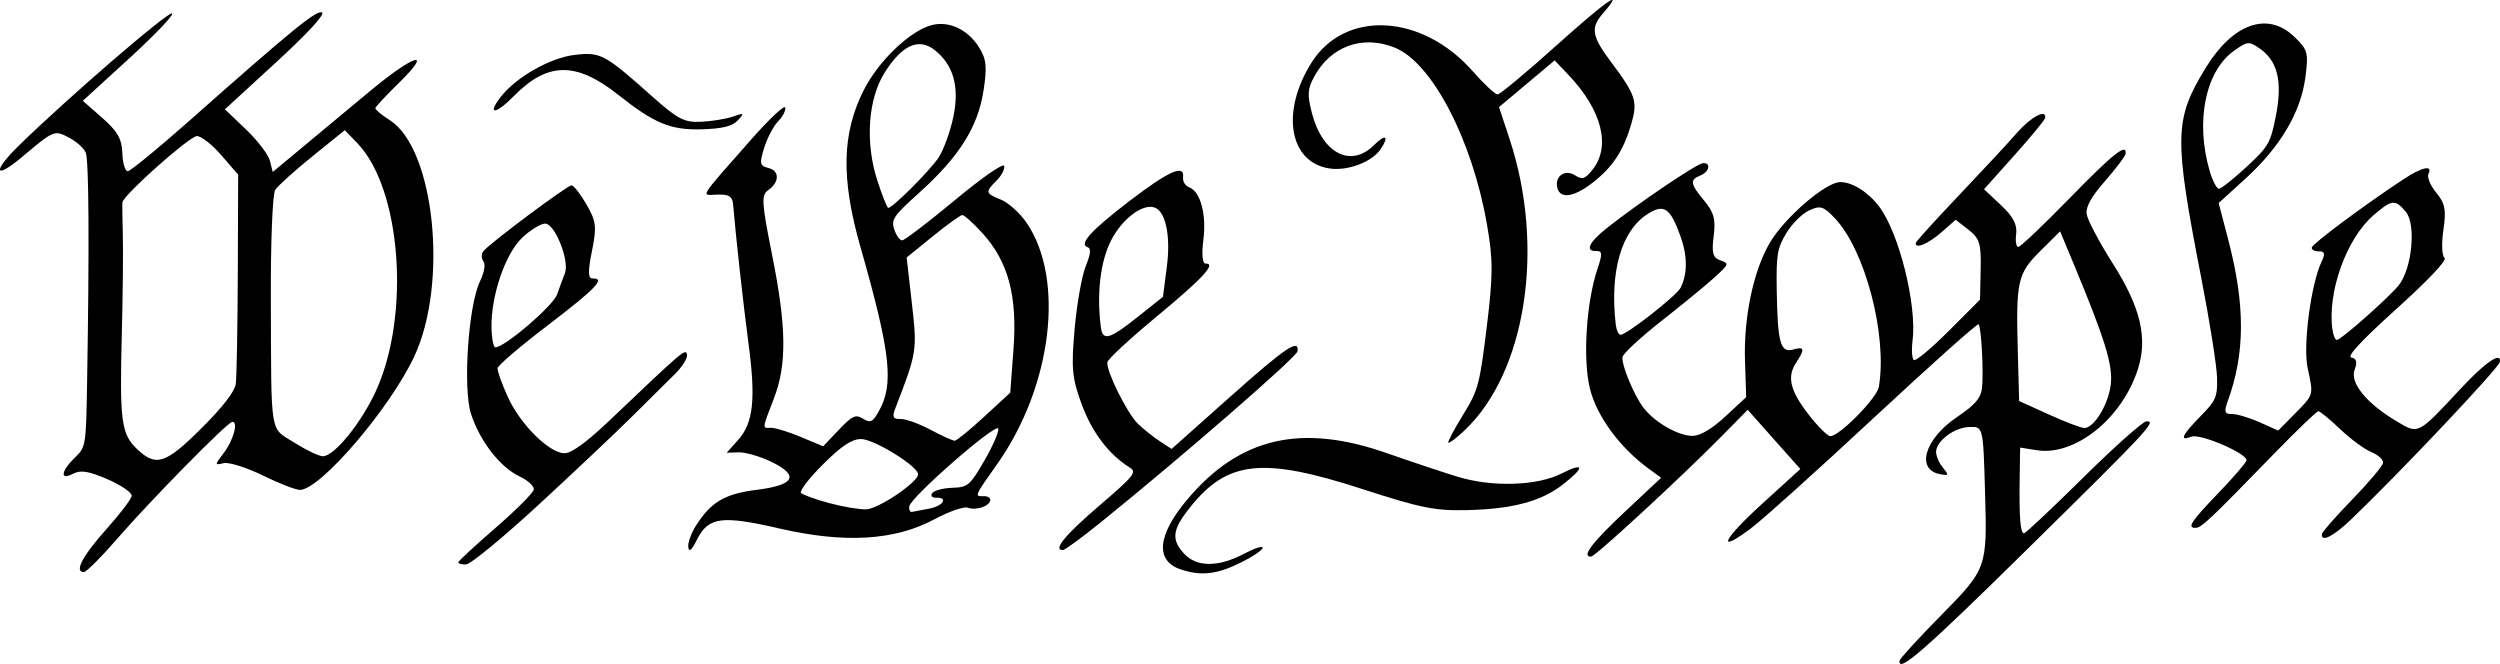
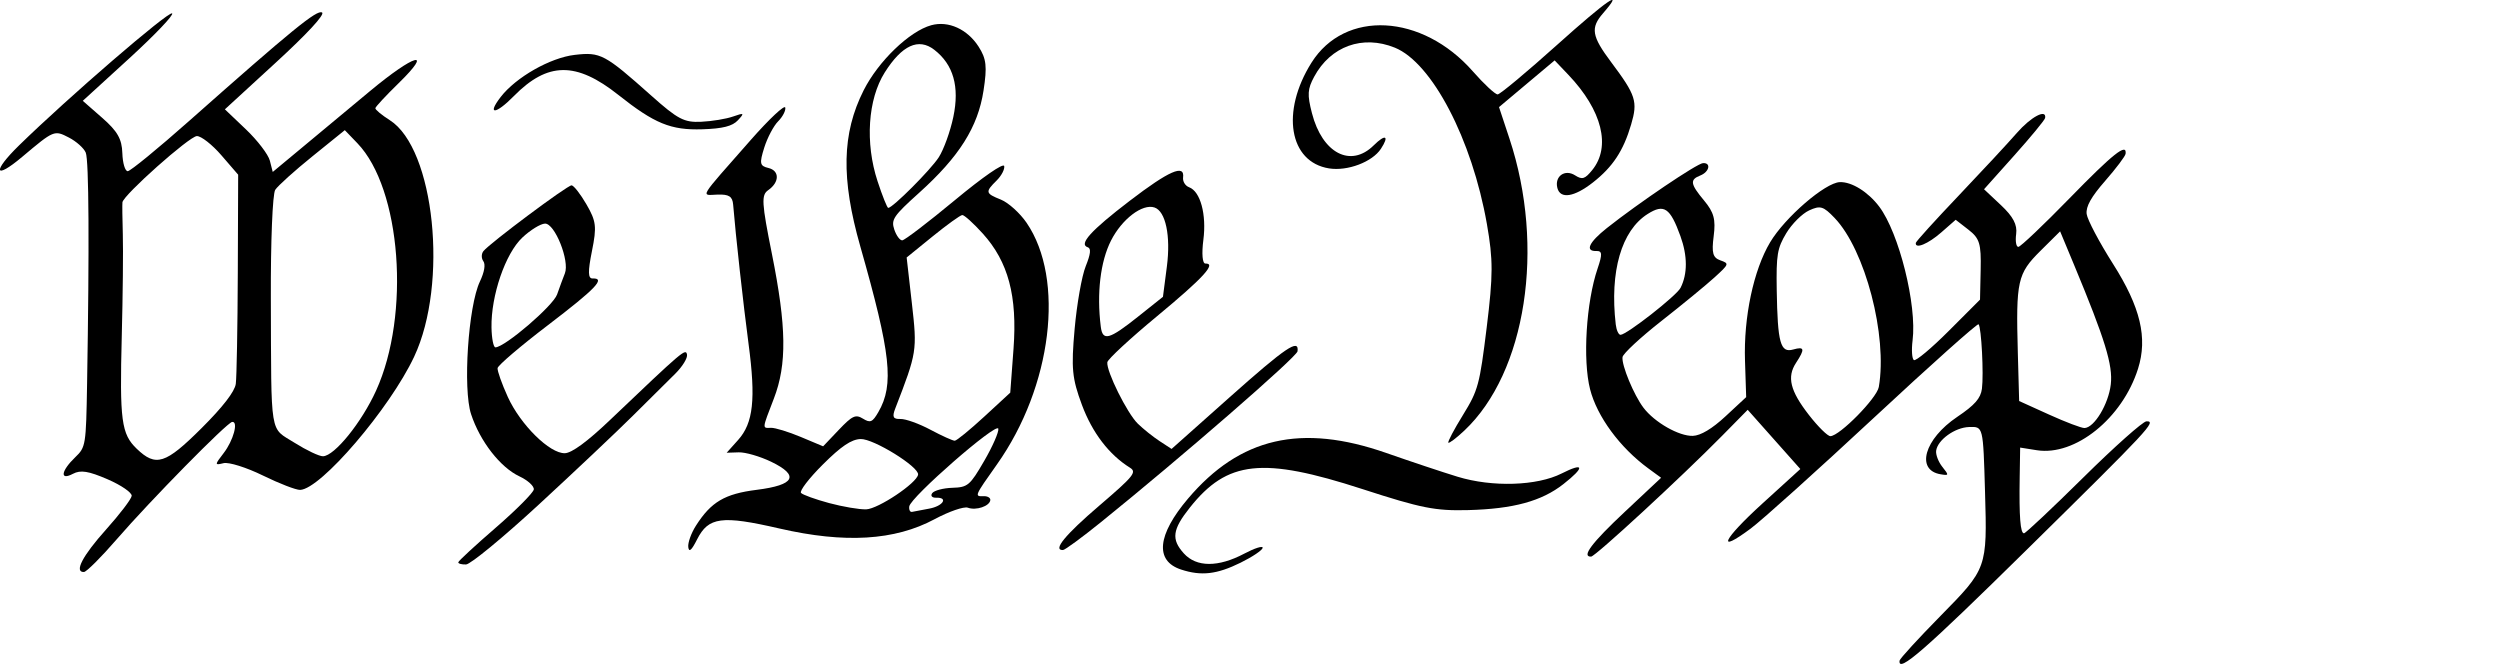
<svg xmlns="http://www.w3.org/2000/svg" width="127.000mm" height="33.725mm" viewBox="21.554 -547.021 127 33.725">
  <path transform="matrix(1,0,0,-1,0,0)" style="stroke:none;fill:#000000;fill-rule:evenodd" d="M59.039,540.911C59.384,541.282,59.36,541.301,58.793,541.102C58.448,540.98,57.719,540.86,57.174,540.835C56.307,540.794,55.988,540.961,54.636,542.166C52.268,544.275,52.061,544.385,50.749,544.233C49.507,544.089,47.762,543.096,46.989,542.094C46.274,541.167,46.728,541.195,47.653,542.136C49.372,543.884,50.821,543.901,52.967,542.199C54.805,540.741,55.634,540.402,57.232,540.453C58.272,540.487,58.76,540.61,59.039,540.911z" />
  <path transform="matrix(1,0,0,-1,0,0)" style="stroke:none;fill:#000000;fill-rule:evenodd" d="M95.942,525.147C99.079,528.1,100.063,534.456,98.236,539.974L97.704,541.58L99.117,542.767L100.53,543.953L101.23,543.218C102.943,541.417,103.405,539.566,102.437,538.379C102.065,537.922,101.931,537.881,101.569,538.113C101.05,538.446,100.515,538.063,100.669,537.469C100.818,536.896,101.526,537.008,102.477,537.754C103.484,538.544,104.023,539.361,104.415,540.694C104.761,541.868,104.661,542.18,103.402,543.862C102.41,545.186,102.342,545.602,102.991,546.349C104.134,547.667,103.19,547.018,100.669,544.755C99.123,543.367,97.758,542.229,97.635,542.225C97.511,542.221,96.943,542.749,96.373,543.398C93.793,546.332,89.872,546.539,88.174,543.832C86.613,541.343,87.041,538.788,89.072,538.466C90.009,538.317,91.266,538.793,91.705,539.463C92.142,540.129,91.936,540.228,91.34,539.638C90.172,538.48,88.726,539.232,88.201,541.272C87.958,542.215,87.975,542.494,88.314,543.124C89.149,544.675,90.778,545.262,92.411,544.6C94.302,543.833,96.334,539.942,97.088,535.643C97.408,533.817,97.407,533.055,97.079,530.391C96.719,527.468,96.645,527.194,95.876,525.945C95.424,525.214,95.089,524.578,95.129,524.533C95.17,524.488,95.536,524.765,95.942,525.147z" />
  <path transform="matrix(1,0,0,-1,0,0)" style="stroke:none;fill:#000000;fill-rule:evenodd" d="M27.486,519.628C29.183,521.587,33.084,525.554,33.346,525.587C33.678,525.629,33.411,524.646,32.917,524.005C32.451,523.401,32.451,523.379,32.911,523.492C33.174,523.557,34.073,523.275,34.907,522.866C35.741,522.457,36.593,522.128,36.8,522.134C37.848,522.168,41.355,526.265,42.595,528.905C44.34,532.619,43.631,539.474,41.354,540.917C40.942,541.178,40.613,541.452,40.622,541.525C40.632,541.599,41.157,542.164,41.79,542.781C43.61,544.557,42.623,544.286,40.334,542.381C39.211,541.447,37.644,540.143,36.851,539.484L35.409,538.286L35.263,538.858C35.182,539.173,34.635,539.889,34.047,540.449L32.978,541.467L35.571,543.847C37.169,545.314,38.068,546.288,37.915,546.385C37.662,546.546,36.383,545.503,31.161,540.876C29.582,539.477,28.18,538.329,28.044,538.325C27.909,538.32,27.785,538.732,27.769,539.24C27.747,539.96,27.522,540.355,26.75,541.031L25.759,541.899L28.124,544.06C29.424,545.249,30.402,546.275,30.298,546.342C30.107,546.462,25.028,542.082,22.527,539.64C21.149,538.294,21.26,537.856,22.677,539.049C24.299,540.415,24.309,540.419,25.057,540.032C25.433,539.837,25.817,539.494,25.91,539.268C26.071,538.878,26.096,534.536,25.978,527.53C25.925,524.395,25.91,524.306,25.378,523.795C24.65,523.096,24.579,522.592,25.26,522.952C25.647,523.157,26.049,523.093,27.022,522.672C27.715,522.372,28.265,521.992,28.244,521.829C28.223,521.665,27.638,520.897,26.944,520.123C25.745,518.785,25.308,517.947,25.818,517.963C25.946,517.967,26.697,518.716,27.486,519.628zM28.501,524.223C27.718,524.975,27.629,525.648,27.74,529.96C27.793,531.997,27.817,534.316,27.793,535.114C27.77,535.911,27.761,536.645,27.774,536.745C27.821,537.113,31.174,540.096,31.554,540.108C31.77,540.115,32.331,539.676,32.8,539.133L33.653,538.146L33.634,533.133C33.623,530.375,33.577,527.85,33.532,527.52C33.478,527.129,32.873,526.346,31.795,525.272C29.961,523.444,29.473,523.289,28.501,524.223zM36.518,524.528C35.237,525.336,35.339,524.712,35.313,531.874C35.303,534.755,35.4,537.169,35.536,537.378C35.669,537.582,36.518,538.348,37.424,539.079L39.07,540.409L39.711,539.743C41.932,537.433,42.415,531.043,40.66,527.179C39.925,525.561,38.551,523.861,37.963,523.843C37.776,523.837,37.126,524.145,36.518,524.528z" />
  <path transform="matrix(1,0,0,-1,0,0)" style="stroke:none;fill:#000000;fill-rule:evenodd" d="M56.966,519.619C57.543,520.76,58.219,520.849,61.15,520.173C64.47,519.408,67.005,519.56,69.029,520.645C69.763,521.039,70.524,521.302,70.72,521.23C71.138,521.076,71.823,521.305,71.862,521.612C71.877,521.73,71.727,521.821,71.529,521.815C71.046,521.799,71.046,521.8,72.2,523.43C74.997,527.382,75.665,532.836,73.705,535.703C73.366,536.198,72.78,536.727,72.401,536.88C71.607,537.198,71.592,537.266,72.188,537.856C72.43,538.097,72.601,538.425,72.568,538.586C72.532,538.757,71.486,538.034,70.057,536.849C68.709,535.732,67.509,534.815,67.388,534.811C67.268,534.807,67.086,535.055,66.983,535.363C66.815,535.866,66.941,536.052,68.243,537.224C70.284,539.062,71.232,540.565,71.517,542.418C71.706,543.645,71.663,544.031,71.269,544.648C70.698,545.539,69.733,545.978,68.864,545.74C67.758,545.438,66.171,543.91,65.425,542.428C64.323,540.237,64.274,537.952,65.257,534.504C66.813,529.044,66.983,527.485,66.175,526.088C65.875,525.57,65.766,525.523,65.393,525.753C65.019,525.984,64.852,525.907,64.164,525.184L63.369,524.348L62.234,524.824C61.609,525.086,60.929,525.294,60.722,525.288C60.267,525.273,60.259,525.197,60.866,526.773C61.536,528.512,61.51,530.423,60.768,534.118C60.245,536.727,60.222,537.113,60.579,537.361C61.159,537.764,61.162,538.353,60.585,538.489C60.15,538.592,60.126,538.717,60.379,539.525C60.538,540.03,60.856,540.632,61.086,540.861C61.315,541.091,61.477,541.404,61.446,541.558C61.414,541.711,60.634,540.98,59.712,539.933C56.977,536.825,57.15,537.109,58.007,537.136C58.588,537.155,58.764,537.041,58.798,536.625C58.922,535.1,59.316,531.544,59.581,529.548C59.954,526.742,59.823,525.531,59.05,524.67L58.469,524.022L59.083,524.042C59.42,524.053,60.159,523.838,60.725,523.566C62.183,522.863,61.937,522.382,59.996,522.138C58.369,521.933,57.679,521.526,56.907,520.316C56.666,519.938,56.491,519.449,56.518,519.229C56.553,518.945,56.683,519.058,56.966,519.619zM67.744,521.294C67.805,521.762,72.193,525.593,72.269,525.243C72.303,525.082,71.981,524.346,71.553,523.609C70.826,522.356,70.719,522.266,69.933,522.241C69.469,522.226,69.01,522.104,68.911,521.97C68.812,521.835,68.9,521.731,69.106,521.737C69.749,521.758,69.46,521.308,68.749,521.181C68.377,521.114,67.99,521.041,67.888,521.018C67.787,520.995,67.722,521.119,67.744,521.294zM63.673,521.465C62.981,521.652,62.339,521.883,62.247,521.979C62.154,522.075,62.653,522.726,63.355,523.425C64.287,524.354,64.805,524.703,65.274,524.718C65.929,524.739,68.244,523.306,68.193,522.912C68.138,522.486,66.166,521.166,65.556,521.146C65.213,521.135,64.365,521.279,63.673,521.465zM66.134,537.814C65.494,539.758,65.641,541.981,66.498,543.339C67.371,544.722,68.214,545.11,69.012,544.495C69.987,543.744,70.307,542.62,69.983,541.08C69.828,540.341,69.494,539.417,69.241,539.027C68.824,538.384,66.909,536.467,66.676,536.459C66.624,536.457,66.379,537.067,66.134,537.814zM68.824,525.189C68.244,525.499,67.556,525.746,67.296,525.737C66.923,525.725,66.867,525.838,67.032,526.266C68.139,529.127,68.151,529.203,67.877,531.615L67.612,533.941L68.934,535.014C69.661,535.604,70.337,536.091,70.437,536.097C70.537,536.103,71.005,535.68,71.478,535.157C72.775,533.723,73.239,531.985,73.041,529.305L72.875,527.074L71.554,525.856C70.827,525.186,70.153,524.635,70.056,524.632C69.959,524.629,69.404,524.88,68.824,525.189z" />
  <path transform="matrix(1,0,0,-1,0,0)" style="stroke:none;fill:#000000;fill-rule:evenodd" d="M48.925,521.389C50.732,523.055,52.881,525.084,53.7,525.898C54.52,526.712,55.49,527.675,55.857,528.037C56.223,528.399,56.492,528.838,56.454,529.011C56.384,529.331,56.28,529.243,52.521,525.664C51.391,524.588,50.602,524.009,50.251,523.998C49.484,523.973,47.996,525.44,47.35,526.857C47.048,527.521,46.815,528.179,46.831,528.32C46.848,528.461,48,529.443,49.39,530.503C51.823,532.359,52.337,532.897,51.659,532.875C51.423,532.867,51.414,533.217,51.625,534.267C51.875,535.507,51.843,535.78,51.347,536.636C51.039,537.168,50.698,537.604,50.589,537.606C50.375,537.609,46.44,534.672,46.113,534.265C46.004,534.13,46.001,533.901,46.106,533.755C46.228,533.588,46.163,533.205,45.932,532.717C45.341,531.471,45.062,527.266,45.485,525.981C45.94,524.6,46.968,523.278,47.943,522.821C48.365,522.623,48.692,522.325,48.671,522.158C48.649,521.992,47.781,521.119,46.741,520.218C45.702,519.318,44.844,518.526,44.835,518.457C44.826,518.389,45.004,518.339,45.23,518.346C45.456,518.354,47.119,519.723,48.925,521.389zM46.522,530.383C46.494,532.004,47.224,534.136,48.085,534.949C48.492,535.334,49.012,535.655,49.241,535.662C49.739,535.678,50.502,533.766,50.25,533.135C50.156,532.898,49.978,532.416,49.854,532.062C49.652,531.485,47.211,529.39,46.722,529.375C46.622,529.372,46.532,529.825,46.522,530.383z" />
  <path transform="matrix(1,0,0,-1,0,0)" style="stroke:none;fill:#000000;fill-rule:evenodd" d="M77.474,520.489C81.592,523.812,87.432,528.889,87.469,529.176C87.555,529.841,86.87,529.378,84.022,526.843L81.07,524.215L80.463,524.612C80.129,524.831,79.63,525.229,79.354,525.499C78.812,526.027,77.751,528.165,77.806,528.618C77.825,528.77,78.958,529.82,80.324,530.951C82.678,532.9,83.369,533.652,82.787,533.633C82.637,533.629,82.594,534.133,82.685,534.836C82.852,536.128,82.535,537.297,81.96,537.509C81.766,537.58,81.629,537.804,81.655,538.006C81.745,538.698,80.94,538.346,78.946,536.821C76.962,535.304,76.335,534.609,76.814,534.459C76.99,534.403,76.959,534.118,76.707,533.493C76.51,533.006,76.257,531.571,76.145,530.306C75.966,528.301,76.014,527.806,76.516,526.452C77.042,525.037,77.896,523.921,78.956,523.262C79.315,523.039,79.151,522.836,77.403,521.339C75.657,519.844,75.017,519.062,75.553,519.079C75.654,519.082,76.518,519.717,77.474,520.489zM77.473,530.43C77.262,532.125,77.454,533.735,77.992,534.797C78.547,535.893,79.591,536.688,80.204,536.48C80.77,536.289,81.032,535.038,80.832,533.488L80.632,531.943L79.362,530.931C77.896,529.763,77.566,529.675,77.473,530.43z" />
  <path transform="matrix(1,0,0,-1,0,0)" style="stroke:none;fill:#000000;fill-rule:evenodd" d="M84.582,518.439C85.181,518.734,85.683,519.073,85.698,519.191C85.714,519.309,85.293,519.177,84.765,518.897C83.44,518.196,82.333,518.2,81.694,518.907C81.045,519.624,81.109,520.117,81.998,521.235C83.902,523.631,85.686,523.823,90.761,522.177C93.763,521.203,94.464,521.064,96.138,521.108C98.431,521.168,99.87,521.561,100.974,522.428C102.081,523.296,102.039,523.553,100.885,522.968C99.634,522.335,97.36,522.264,95.599,522.803C94.858,523.029,93.23,523.572,91.98,524.009C87.658,525.52,84.544,524.803,81.903,521.689C80.342,519.848,80.212,518.53,81.548,518.09C82.578,517.75,83.37,517.841,84.582,518.439z" />
-   <path transform="matrix(1,0,0,-1,0,0)" style="stroke:none;fill:#000000;fill-rule:evenodd" d="M140.969,520.614C143.481,523.018,148.507,528.338,148.55,528.639C148.626,529.175,147.812,528.623,146.585,527.307C144.341,524.9,144.432,524.946,143.277,525.635C141.762,526.539,140.919,527.58,141.169,528.241C141.315,528.627,141.266,528.811,141.004,528.857C140.749,528.901,141.481,529.692,143.303,531.338C144.956,532.832,145.884,533.818,145.735,533.922C145.603,534.015,145.577,534.65,145.678,535.334C145.829,536.362,145.767,536.69,145.316,537.232C145.017,537.592,144.838,538.023,144.921,538.19C145.148,538.652,144.596,538.537,143.675,537.931C141.686,536.623,139.015,534.635,138.991,534.446C138.976,534.333,139.139,534.245,139.353,534.252C139.652,534.262,139.683,534.137,139.486,533.719C138.946,532.57,138.539,529.458,138.781,528.331C139.086,526.917,139.109,526.999,138.129,526.002L137.288,525.148L136.335,525.573C135.81,525.807,135.179,525.994,134.932,525.989C134.565,525.982,134.527,526.102,134.724,526.644C135.613,529.09,135.618,531.525,134.741,534.876L134.262,536.707L135.624,537.947C137.395,539.559,138.435,541.318,138.668,543.097C138.832,544.348,138.788,544.505,138.09,545.167C136.736,546.453,134.979,545.825,133.596,543.562C131.998,540.947,131.981,540.068,133.39,532.84C133.812,530.673,134.168,528.416,134.181,527.827C134.202,526.855,134.124,526.672,133.35,525.886C132.394,524.914,132.247,524.59,132.873,524.837C133.32,525.013,135.72,523.982,135.675,523.633C135.66,523.521,135.026,522.784,134.266,521.994C132.847,520.52,132.633,520.192,133.102,520.207C133.391,520.216,133.84,520.641,137.08,523.975C138.232,525.16,139.243,526.131,139.325,526.131C139.408,526.132,139.907,525.721,140.436,525.219C140.965,524.716,141.679,524.191,142.024,524.051C142.368,523.911,142.634,523.667,142.613,523.508C142.593,523.35,141.891,522.516,141.055,521.655C140.218,520.794,139.522,520.001,139.508,519.893C139.451,519.452,140.08,519.763,140.969,520.614zM140.042,530.276C139.775,532.165,140.745,534.883,142.11,536.071C143.056,536.894,143.228,536.913,143.772,536.258C144.305,535.618,144.083,533.358,143.406,532.526C142.881,531.882,140.491,529.767,140.271,529.752C140.186,529.746,140.083,529.982,140.042,530.276zM133.812,538.312C133.063,540.838,133.585,543.418,135.055,544.452C135.725,544.924,135.796,544.931,136.324,544.573C137.25,543.946,137.511,542.911,137.178,541.185C136.903,539.76,136.806,539.588,135.683,538.549C135.022,537.938,134.39,537.435,134.278,537.431C134.167,537.428,133.957,537.824,133.812,538.312z" />
  <path transform="matrix(1,0,0,-1,0,0)" style="stroke:none;fill:#000000;fill-rule:evenodd" d="M124.539,519.12C130.775,525.261,131.122,525.634,130.592,525.617C130.411,525.611,128.973,524.33,127.394,522.771C125.816,521.212,124.457,519.933,124.374,519.929C124.188,519.921,124.122,520.768,124.154,522.758L124.178,524.284L125.022,524.15C126.972,523.841,129.371,525.772,130.166,528.29C130.662,529.86,130.29,531.419,128.898,533.611C128.196,534.717,127.592,535.86,127.556,536.152C127.51,536.528,127.784,537.017,128.498,537.834C129.052,538.468,129.518,539.086,129.534,539.207C129.608,539.781,128.905,539.223,126.689,536.95C125.367,535.594,124.196,534.483,124.086,534.479C123.976,534.476,123.926,534.769,123.975,535.132C124.039,535.606,123.821,536.019,123.203,536.599L122.343,537.407L123.881,539.127C124.727,540.073,125.432,540.929,125.447,541.028C125.524,541.51,124.724,541.086,124.008,540.265C123.567,539.759,122.235,538.325,121.05,537.079C119.864,535.833,118.886,534.755,118.877,534.682C118.834,534.353,119.501,534.627,120.169,535.213L120.903,535.856L121.554,535.35C122.119,534.911,122.201,534.642,122.172,533.321L122.139,531.799L120.548,530.207C119.674,529.332,118.878,528.666,118.78,528.728C118.682,528.791,118.652,529.239,118.713,529.726C118.94,531.526,118.025,535.192,117.016,536.528C116.453,537.273,115.624,537.789,115.02,537.769C114.279,537.746,112.233,535.981,111.476,534.712C110.634,533.301,110.126,530.906,110.2,528.688L110.26,526.847L109.211,525.873C108.531,525.241,107.946,524.891,107.549,524.879C106.846,524.858,105.604,525.566,105.042,526.309C104.551,526.958,103.925,528.47,103.978,528.879C104,529.054,104.889,529.879,105.953,530.714C107.018,531.549,108.233,532.547,108.654,532.931C109.398,533.609,109.406,533.634,108.946,533.796C108.565,533.931,108.499,534.171,108.609,535.025C108.719,535.873,108.621,536.235,108.123,536.832C107.42,537.676,107.386,537.892,107.928,538.106C108.387,538.287,108.492,538.756,108.069,538.735C107.769,538.721,104.792,536.71,103.184,535.436C102.27,534.712,102.057,534.251,102.647,534.27C102.95,534.279,102.962,534.115,102.711,533.377C102.132,531.674,101.95,528.737,102.33,527.247C102.683,525.863,103.843,524.285,105.283,523.23L105.938,522.75L104.099,521.025C102.413,519.444,101.875,518.729,102.383,518.745C102.597,518.752,106.969,522.785,109.041,524.887L110.337,526.203L111.674,524.699L113.011,523.195L111.089,521.446C109.067,519.605,108.711,518.846,110.492,520.172C111.068,520.601,113.886,523.135,116.754,525.804C119.623,528.473,122.013,530.608,122.066,530.549C122.208,530.392,122.332,528.014,122.236,527.272C122.173,526.786,121.87,526.441,120.979,525.842C119.311,524.72,118.856,523.138,120.141,522.927C120.566,522.857,120.569,522.873,120.224,523.306C120.026,523.555,119.884,523.922,119.91,524.122C119.981,524.67,120.859,525.305,121.579,525.328C122.306,525.351,122.296,525.393,122.394,522.012C122.506,518.16,122.497,518.135,120.135,515.736C119.003,514.585,118.065,513.561,118.052,513.461C117.966,512.798,119.312,513.971,124.539,519.12zM103.634,530.542C103.322,533.232,103.923,535.311,105.259,536.153C106.088,536.677,106.397,536.468,106.919,535.028C107.284,534.022,107.286,533.107,106.925,532.397C106.721,531.997,104.199,530.023,103.879,530.012C103.778,530.009,103.668,530.247,103.634,530.542zM125.649,525.959L124.127,526.649L124.059,529.115C123.96,532.756,124.04,533.117,125.21,534.279L126.208,535.269L126.92,533.558C128.493,529.777,128.895,528.47,128.782,527.494C128.667,526.492,127.945,525.293,127.447,525.277C127.295,525.272,126.486,525.579,125.649,525.959zM113.445,525.943C112.493,527.168,112.32,527.868,112.793,528.589C113.256,529.296,113.227,529.43,112.648,529.266C111.998,529.082,111.856,529.595,111.812,532.286C111.784,534.084,111.838,534.409,112.296,535.174C112.581,535.648,113.103,536.169,113.457,536.332C114.026,536.593,114.177,536.548,114.75,535.951C116.305,534.331,117.449,529.959,116.997,527.361C116.898,526.794,115.013,524.879,114.539,524.864C114.402,524.859,113.91,525.345,113.445,525.943z" />
</svg>